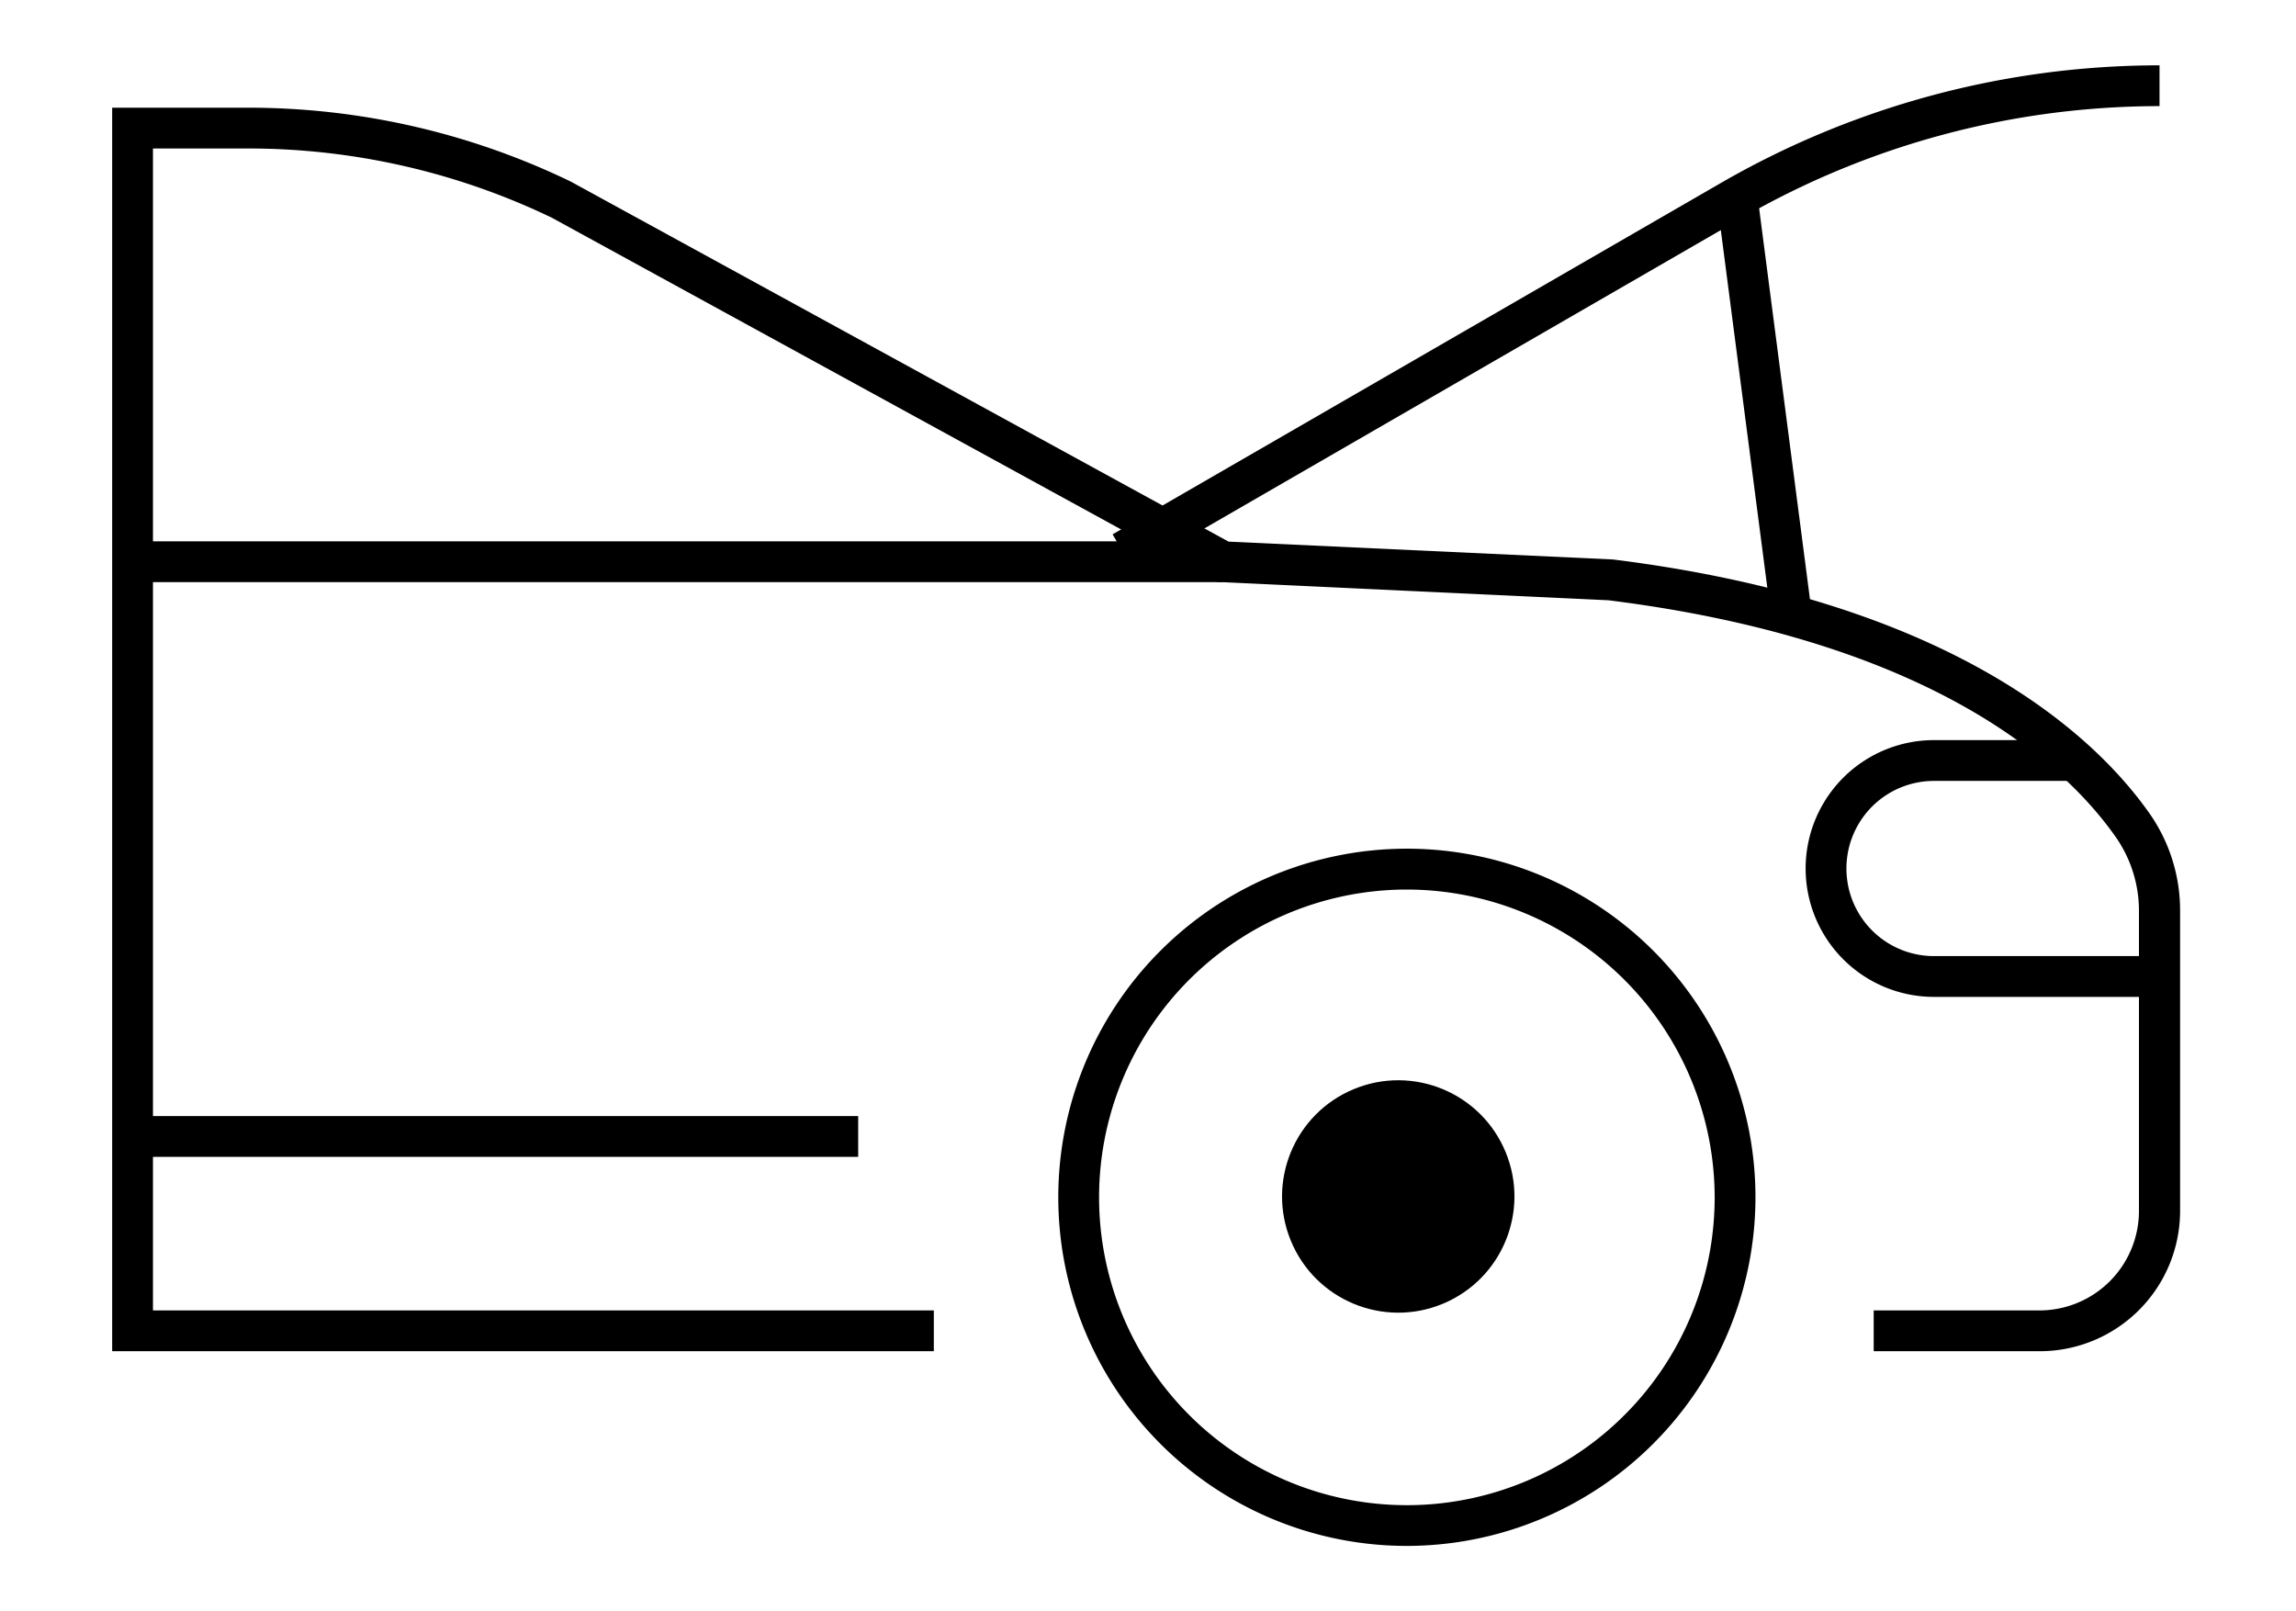
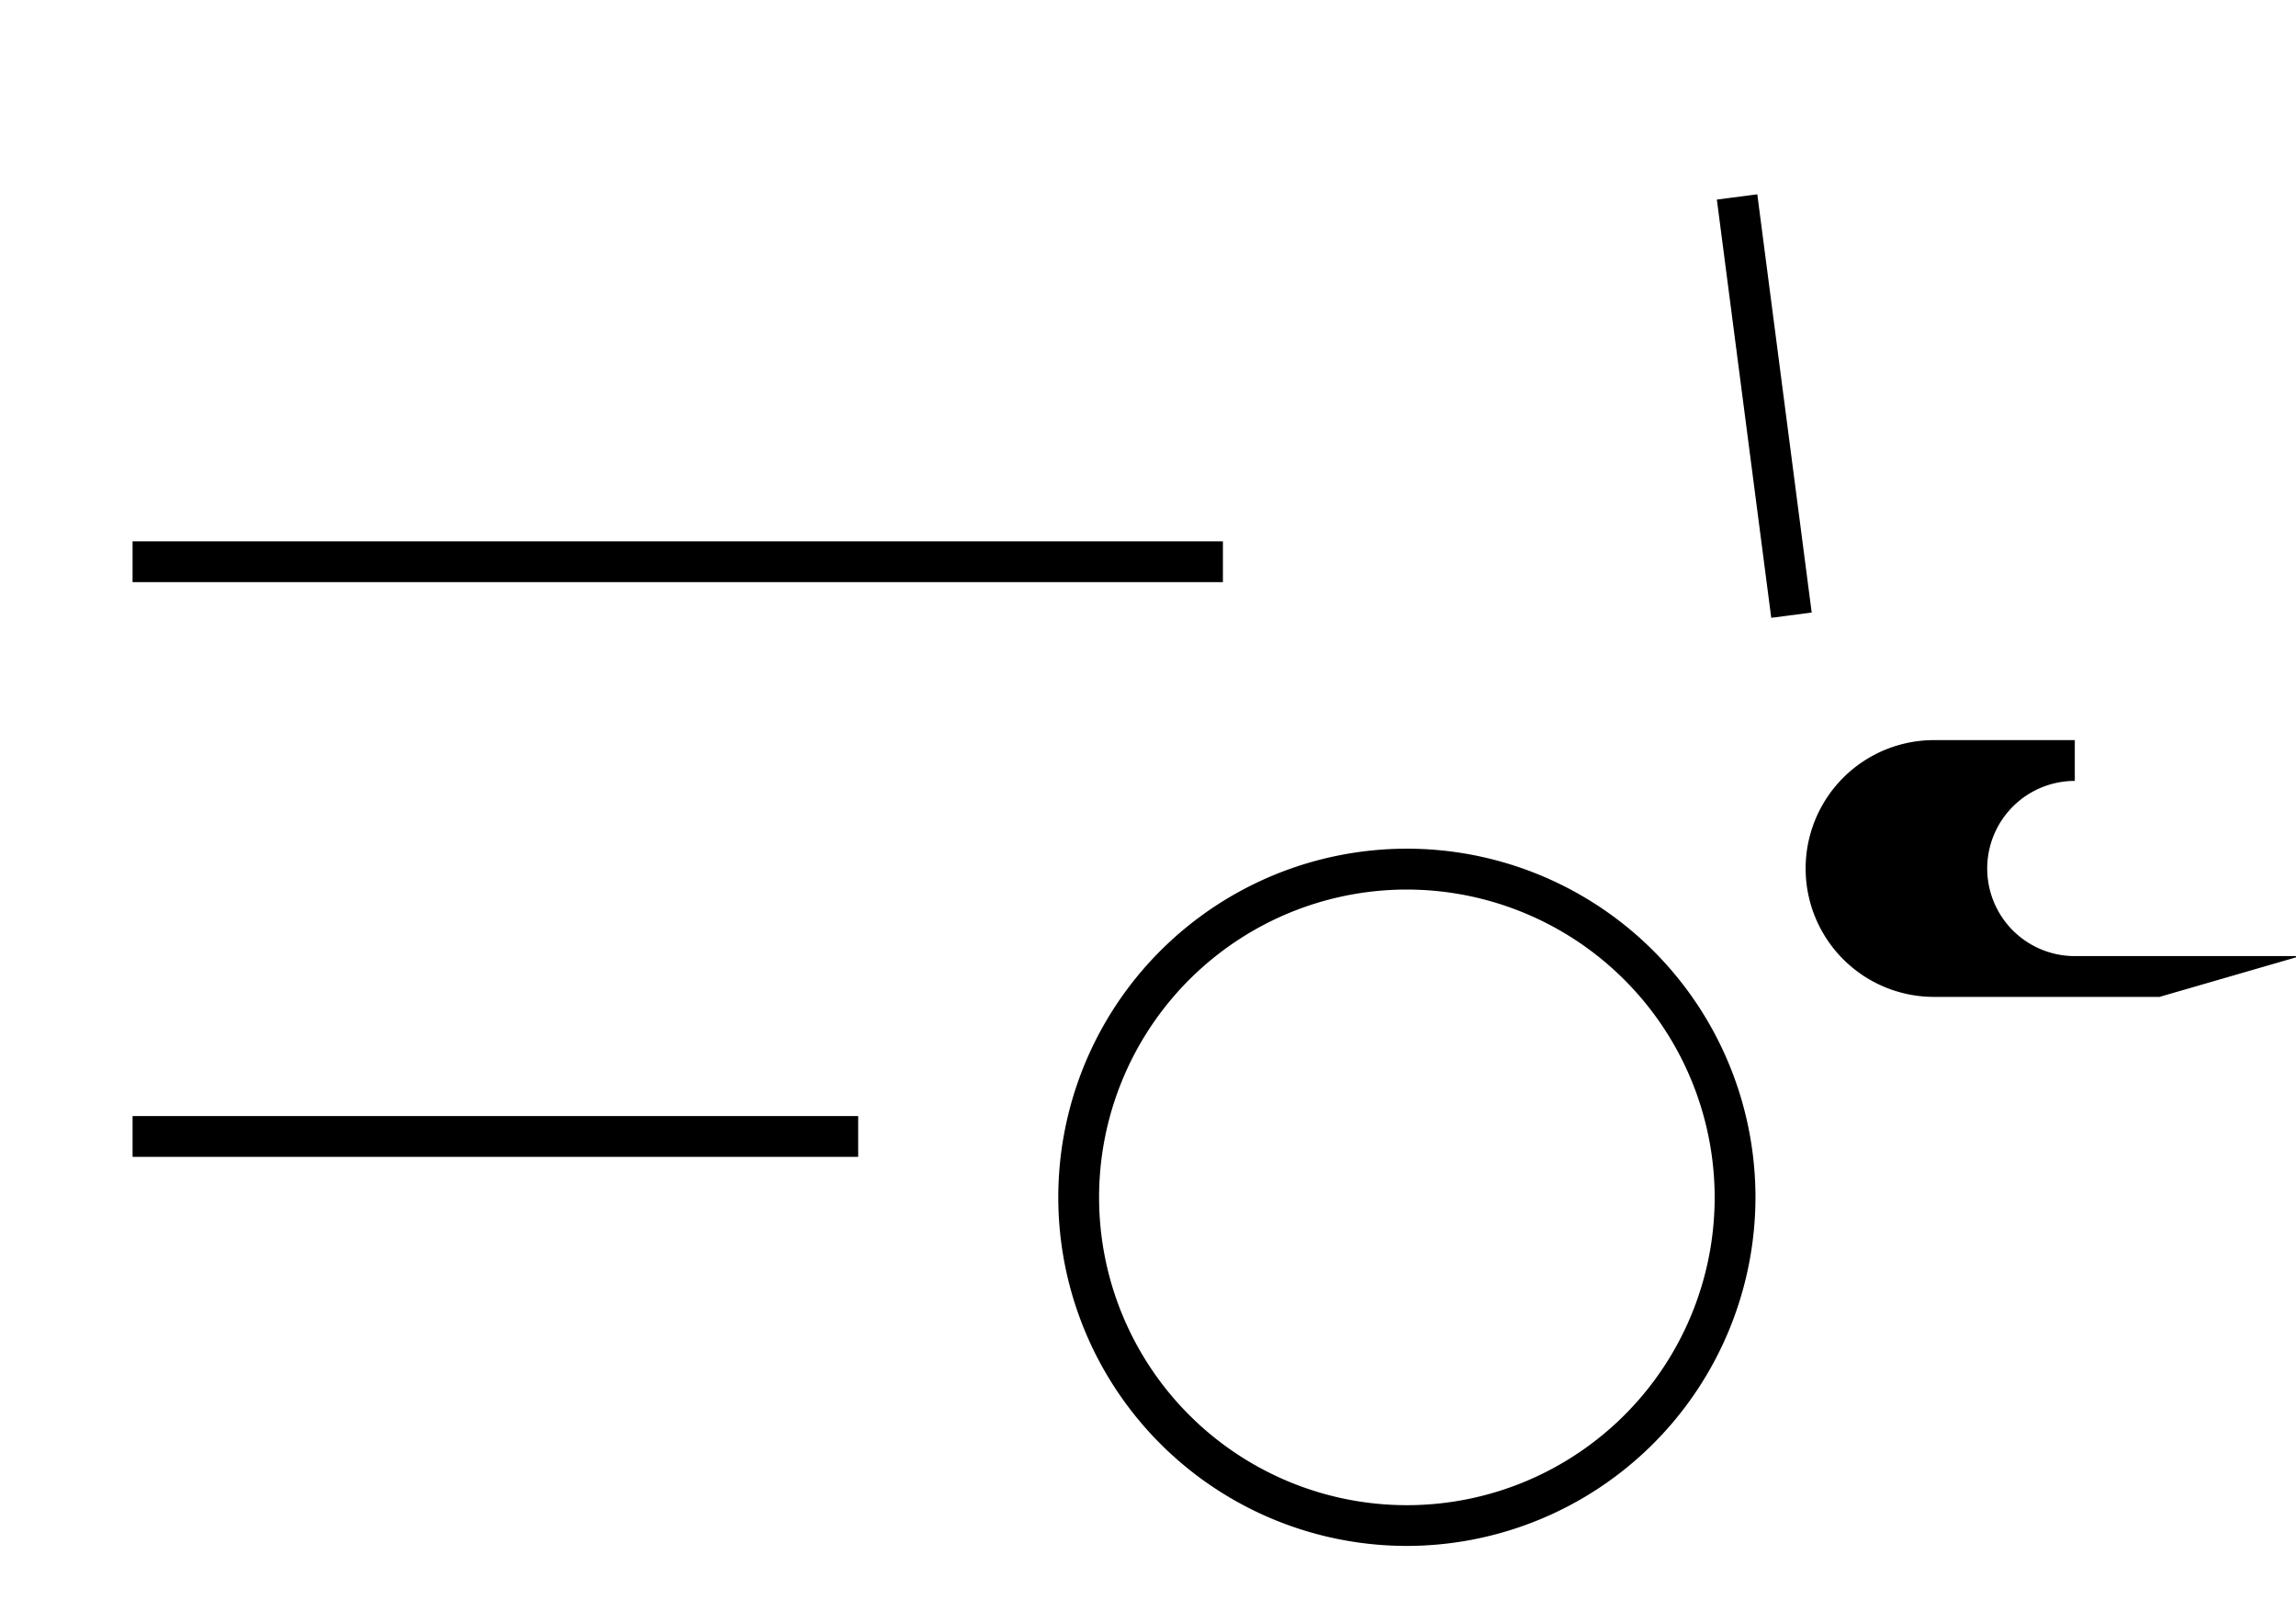
<svg xmlns="http://www.w3.org/2000/svg" viewBox="0 0 394.01 276.48">
  <g id="OK-Trait">
-     <path d="M350,231.86H321.54v-7H350a17.08,17.08,0,0,0,17.06-17.07V156.32a22.09,22.09,0,0,0-4.06-12.8c-8.56-12.15-31.23-33.55-87-40.52l-67.17-3.15L94.7,37.36A120.13,120.13,0,0,0,42.77,25.48H26.25V224.86h134v7h-141V18.48H42.77A127.08,127.08,0,0,1,97.83,31.1l.16.08L210.83,92.94,276.78,96c58.52,7.28,82.74,30.35,92,43.45a29,29,0,0,1,5.34,16.83v51.47A24.09,24.09,0,0,1,350,231.86Z" />
    <path d="M241.44,265.27a59.82,59.82,0,1,1,59.81-59.81A59.89,59.89,0,0,1,241.44,265.27Zm0-112.63a52.82,52.82,0,1,0,52.81,52.82A52.89,52.89,0,0,0,241.44,152.64Z" />
    <rect x="22.75" y="92.89" width="187.11" height="7" />
-     <path d="M370.59,171.06h-38.7a22,22,0,0,1,0-44.06h24.16v7H331.89a15,15,0,0,0,0,30.06h38.7Z" />
-     <circle cx="241.44" cy="205.46" r="20.03" transform="matrix(0.92, -0.38, 0.38, 0.92, -60.25, 108.03)" />
+     <path d="M370.59,171.06h-38.7a22,22,0,0,1,0-44.06h24.16v7a15,15,0,0,0,0,30.06h38.7Z" />
    <rect x="22.75" y="191.51" width="124.52" height="7" />
-     <path d="M194.43,97.75l-3.5-6.06,104.4-60.3a150.67,150.67,0,0,1,75.26-20.18v7a143.61,143.61,0,0,0-71.76,19.24Z" />
    <rect x="299.26" y="33.52" width="7" height="72.37" transform="translate(-6.46 39.6) rotate(-7.41)" />
  </g>
</svg>